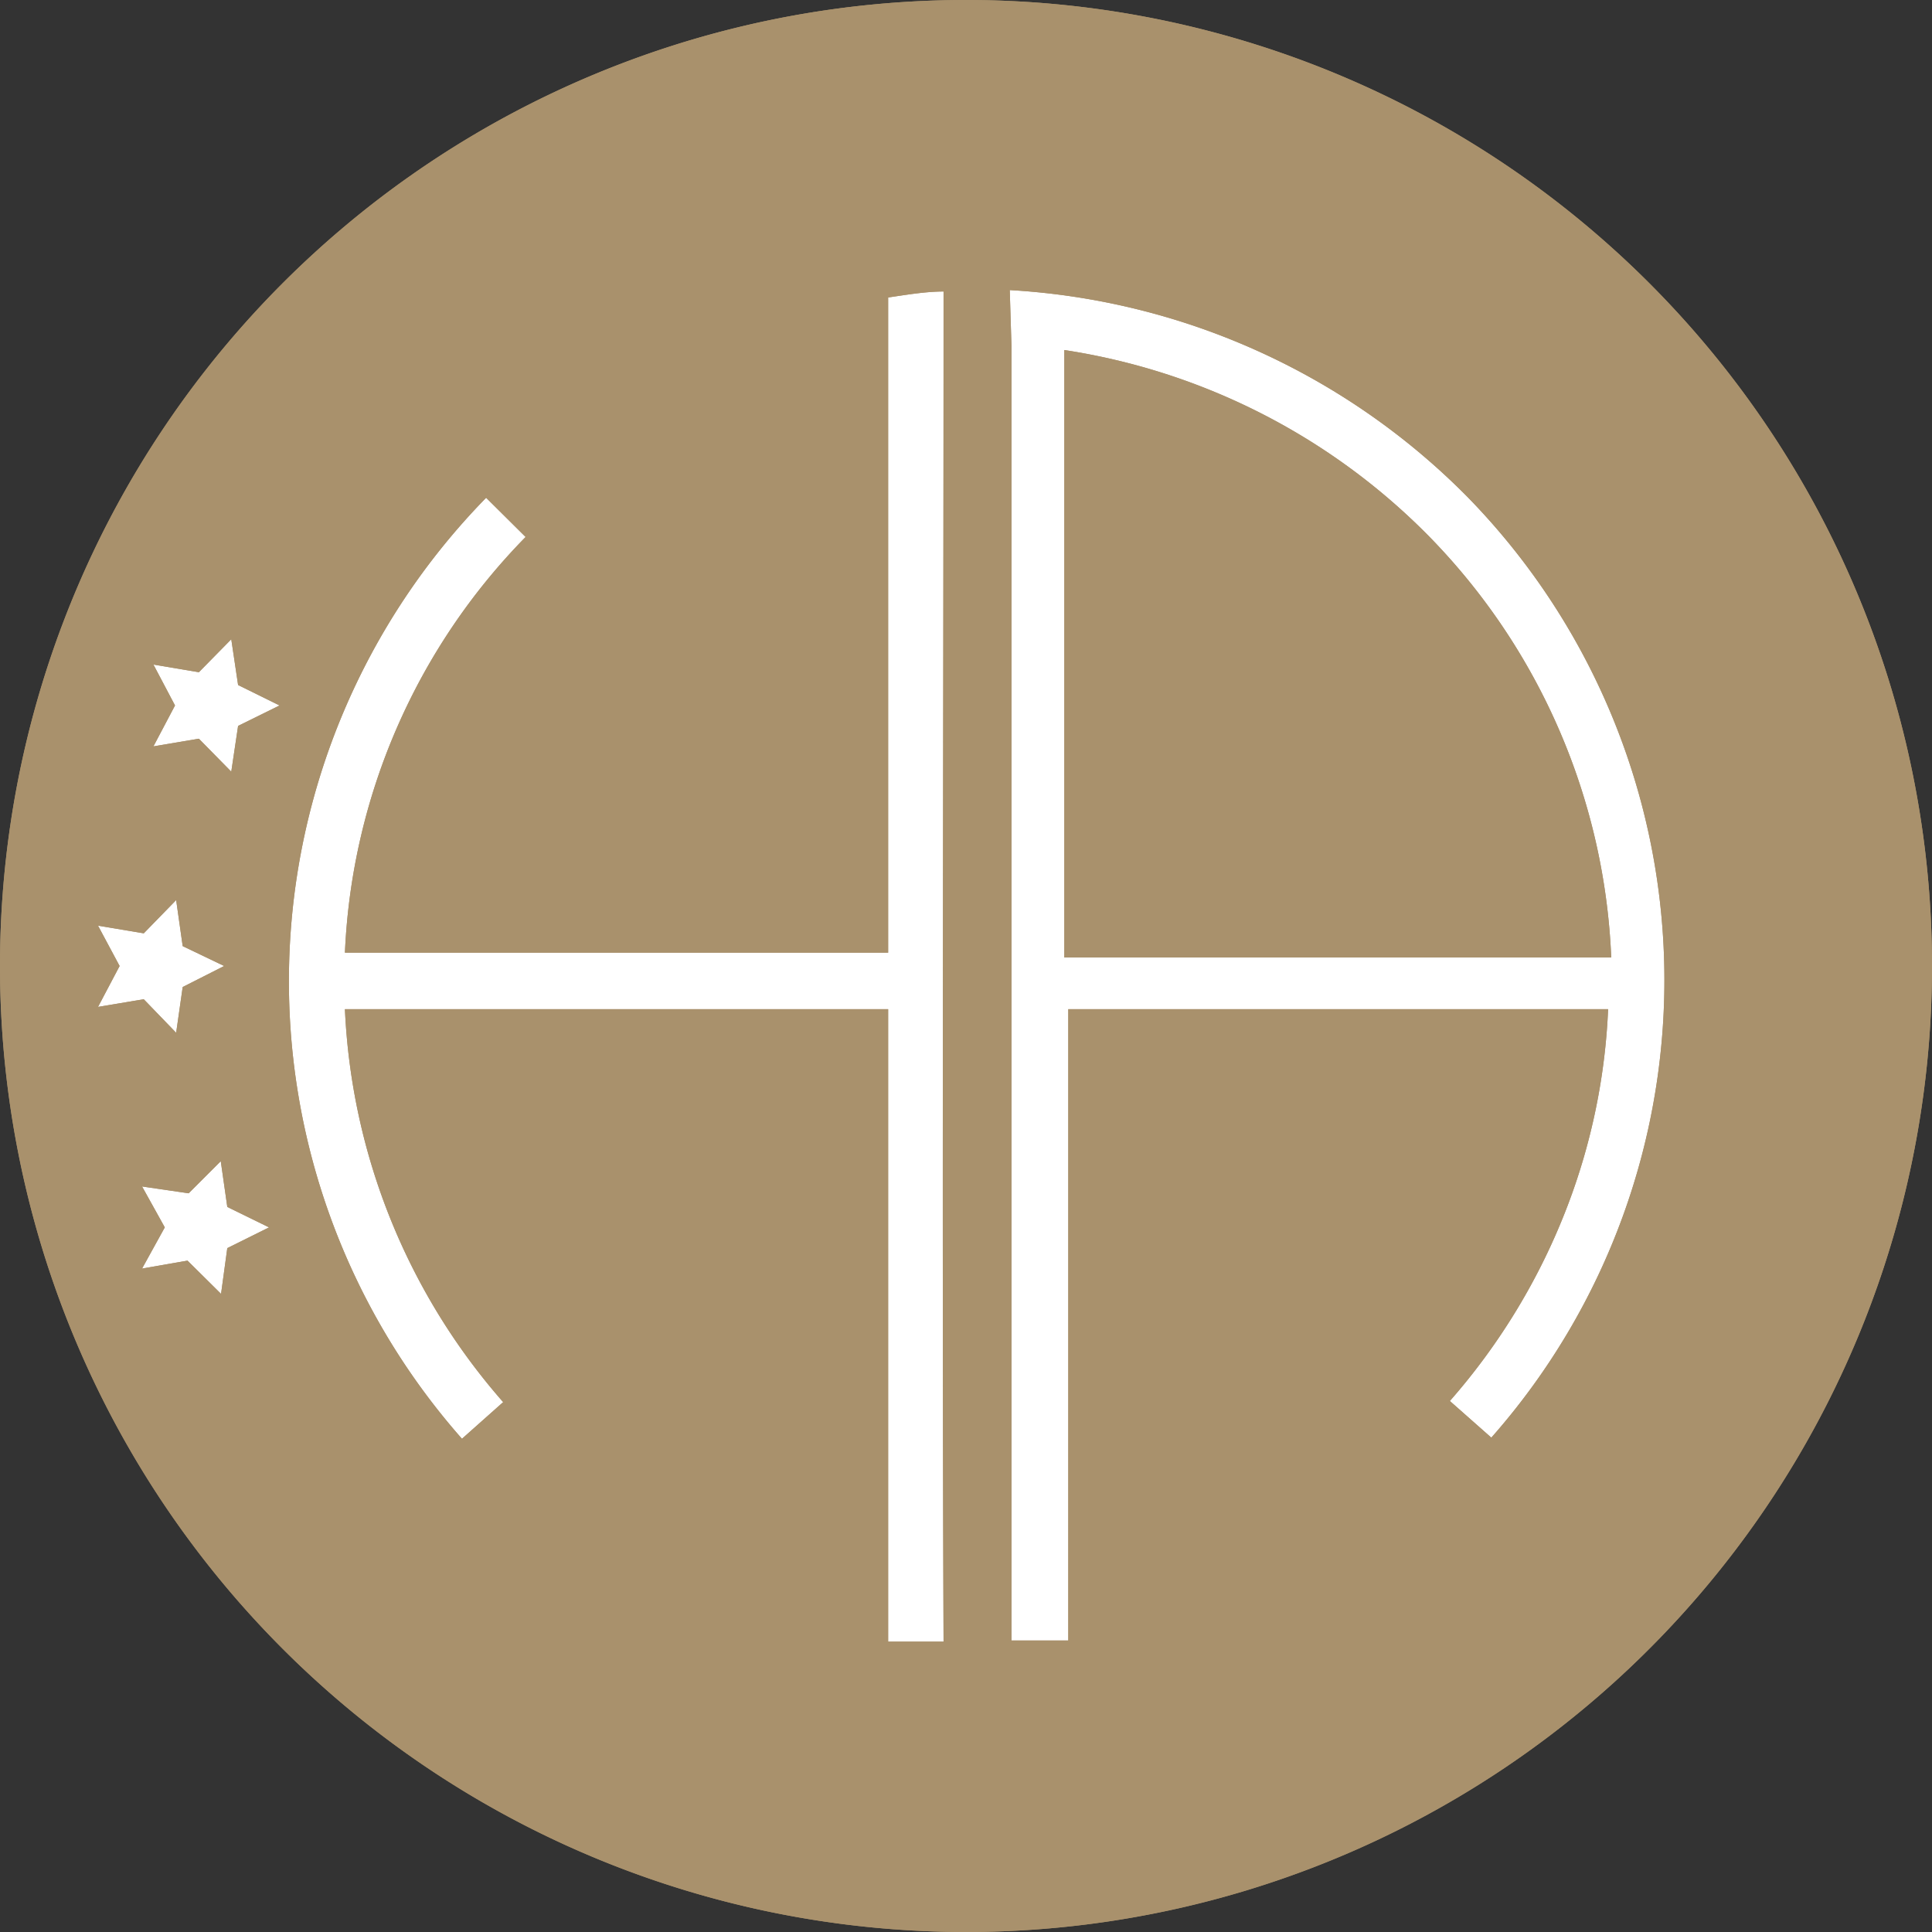
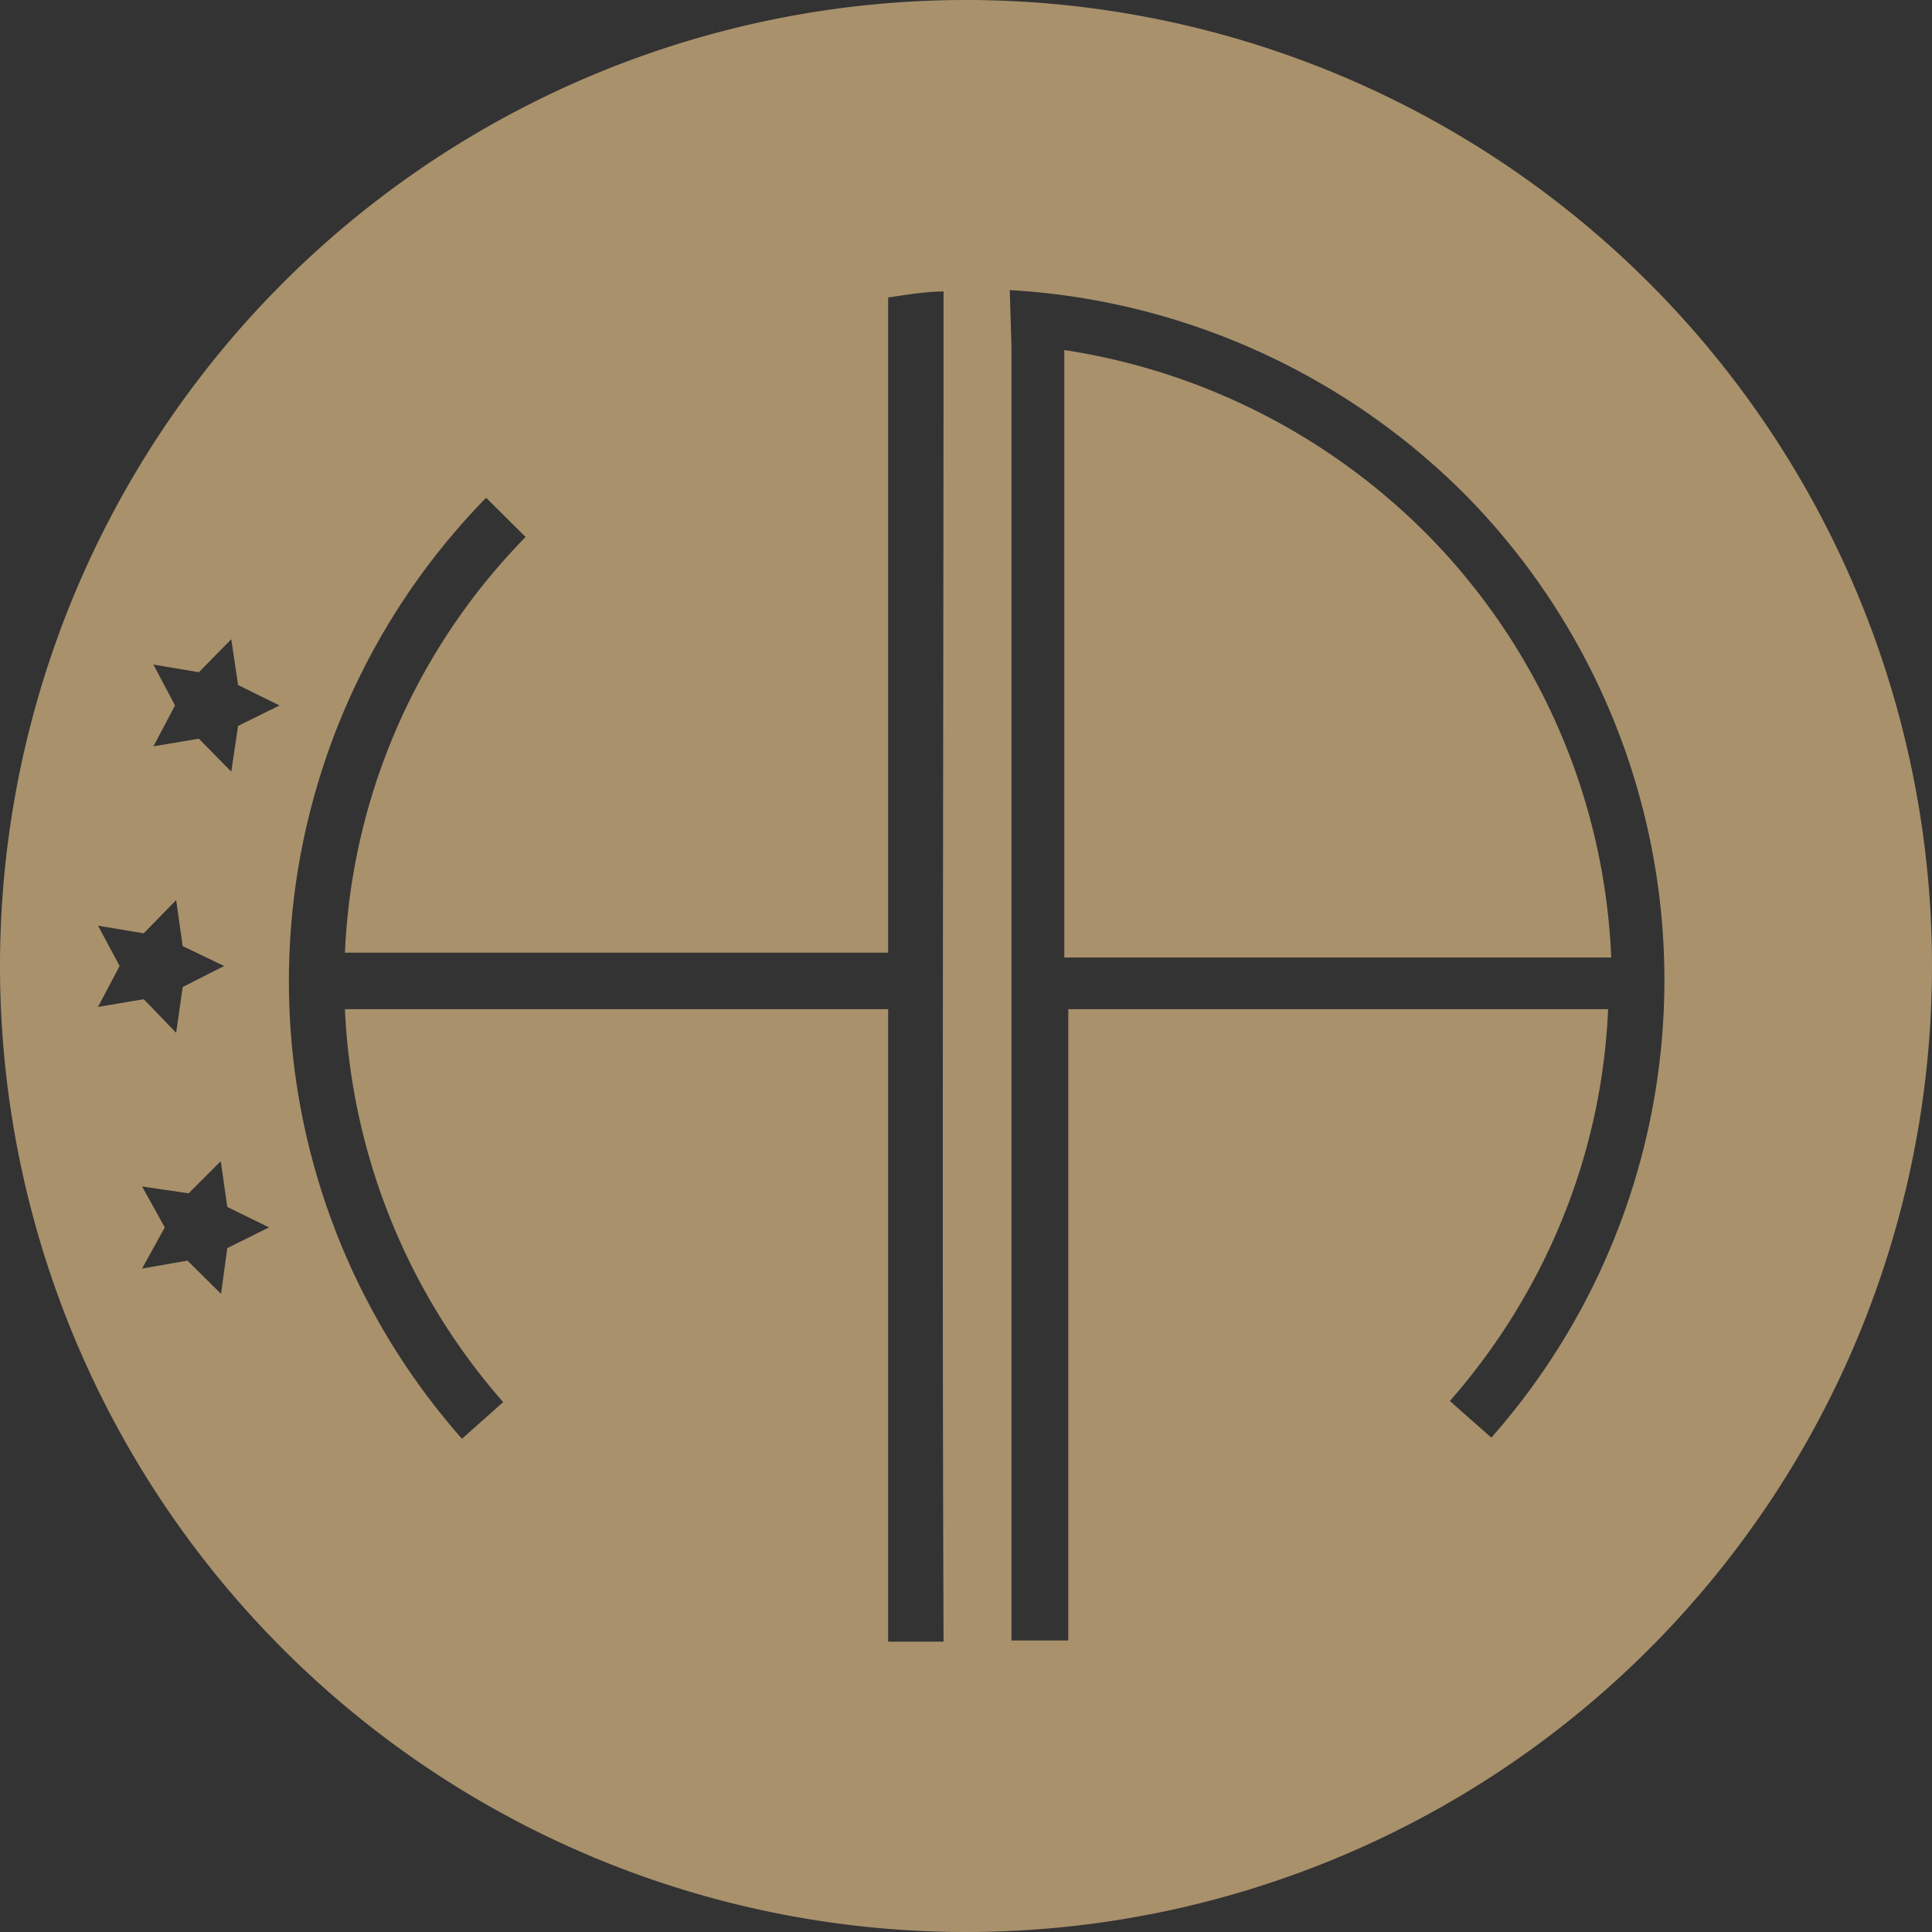
<svg xmlns="http://www.w3.org/2000/svg" viewBox="0 0 68 68">
  <rect x="0" y="0" width="68" height="68" fill="#333333" stroke="none" />
-   <circle id="Ellipse_45" data-name="Ellipse 45" cx="34" cy="34" r="32" style="fill: #fff" />
  <path id="Union_1" data-name="Union 1" d="M0,34A34,34,0,1,1,34,68h0A34,34,0,0,1,0,34Zm31.26,1.52V57.78h1.95c-.06-15.84,0-31.68,0-47.52-.64,0-1.33.12-1.95.21V33.53H12.14A22.27,22.27,0,0,1,18.5,18.9l-1.39-1.38a24.33,24.33,0,0,0-.85,33.12l1.45-1.29a22.49,22.49,0,0,1-5.57-13.83ZM35.6,12.17V57.74h2V35.52h19a22.05,22.05,0,0,1-1.42,6.9,22.63,22.63,0,0,1-4.15,6.89l1.46,1.29a24.33,24.33,0,0,0-.85-33.12,24.63,24.63,0,0,0-16.1-7.27ZM7.78,45.54,8,43.93l1.47-.73L8,42.48l-.23-1.61L6.64,42,5,41.76,5.8,43.2,5,44.65l1.6-.28ZM6.2,36.35l.23-1.61L7.89,34,6.43,33.3,6.2,31.68,5.06,32.85l-1.61-.27L4.21,34l-.76,1.44,1.61-.27Zm1.94-9.19.24-1.61,1.46-.72-1.46-.72L8.14,22.5,7,23.66l-1.6-.27.76,1.44L5.4,26.27,7,26ZM37.46,33.7V12.32a22.84,22.84,0,0,1,12.83,6.55A22.51,22.51,0,0,1,56.71,33.7Z" style="fill: #a9916c" />
-   <path id="Union_1-2" data-name="Union 1-2" d="M0,34A34,34,0,1,1,34,68h0A34,34,0,0,1,0,34Zm31.26,1.52V57.78h1.95c-.06-15.84,0-31.68,0-47.52-.64,0-1.33.12-1.95.21V33.53H12.14A22.27,22.27,0,0,1,18.5,18.9l-1.39-1.38a24.33,24.33,0,0,0-.85,33.12l1.45-1.29a22.49,22.49,0,0,1-5.57-13.83ZM35.6,12.17V57.74h2V35.52h19a22.05,22.05,0,0,1-1.42,6.9,22.63,22.63,0,0,1-4.15,6.89l1.46,1.29a24.33,24.33,0,0,0-.85-33.12,24.63,24.63,0,0,0-16.1-7.27ZM7.78,45.54,8,43.93l1.47-.73L8,42.48l-.23-1.61L6.64,42,5,41.76,5.8,43.2,5,44.65l1.6-.28ZM6.2,36.35l.23-1.61L7.89,34,6.43,33.3,6.2,31.68,5.06,32.85l-1.61-.27L4.21,34l-.76,1.44,1.61-.27Zm1.94-9.19.24-1.61,1.46-.72-1.46-.72L8.14,22.5,7,23.66l-1.6-.27.76,1.44L5.4,26.27,7,26ZM37.46,33.7V12.32a22.84,22.84,0,0,1,12.83,6.55A22.51,22.51,0,0,1,56.71,33.7Z" style="fill: #a9916c" />
</svg>